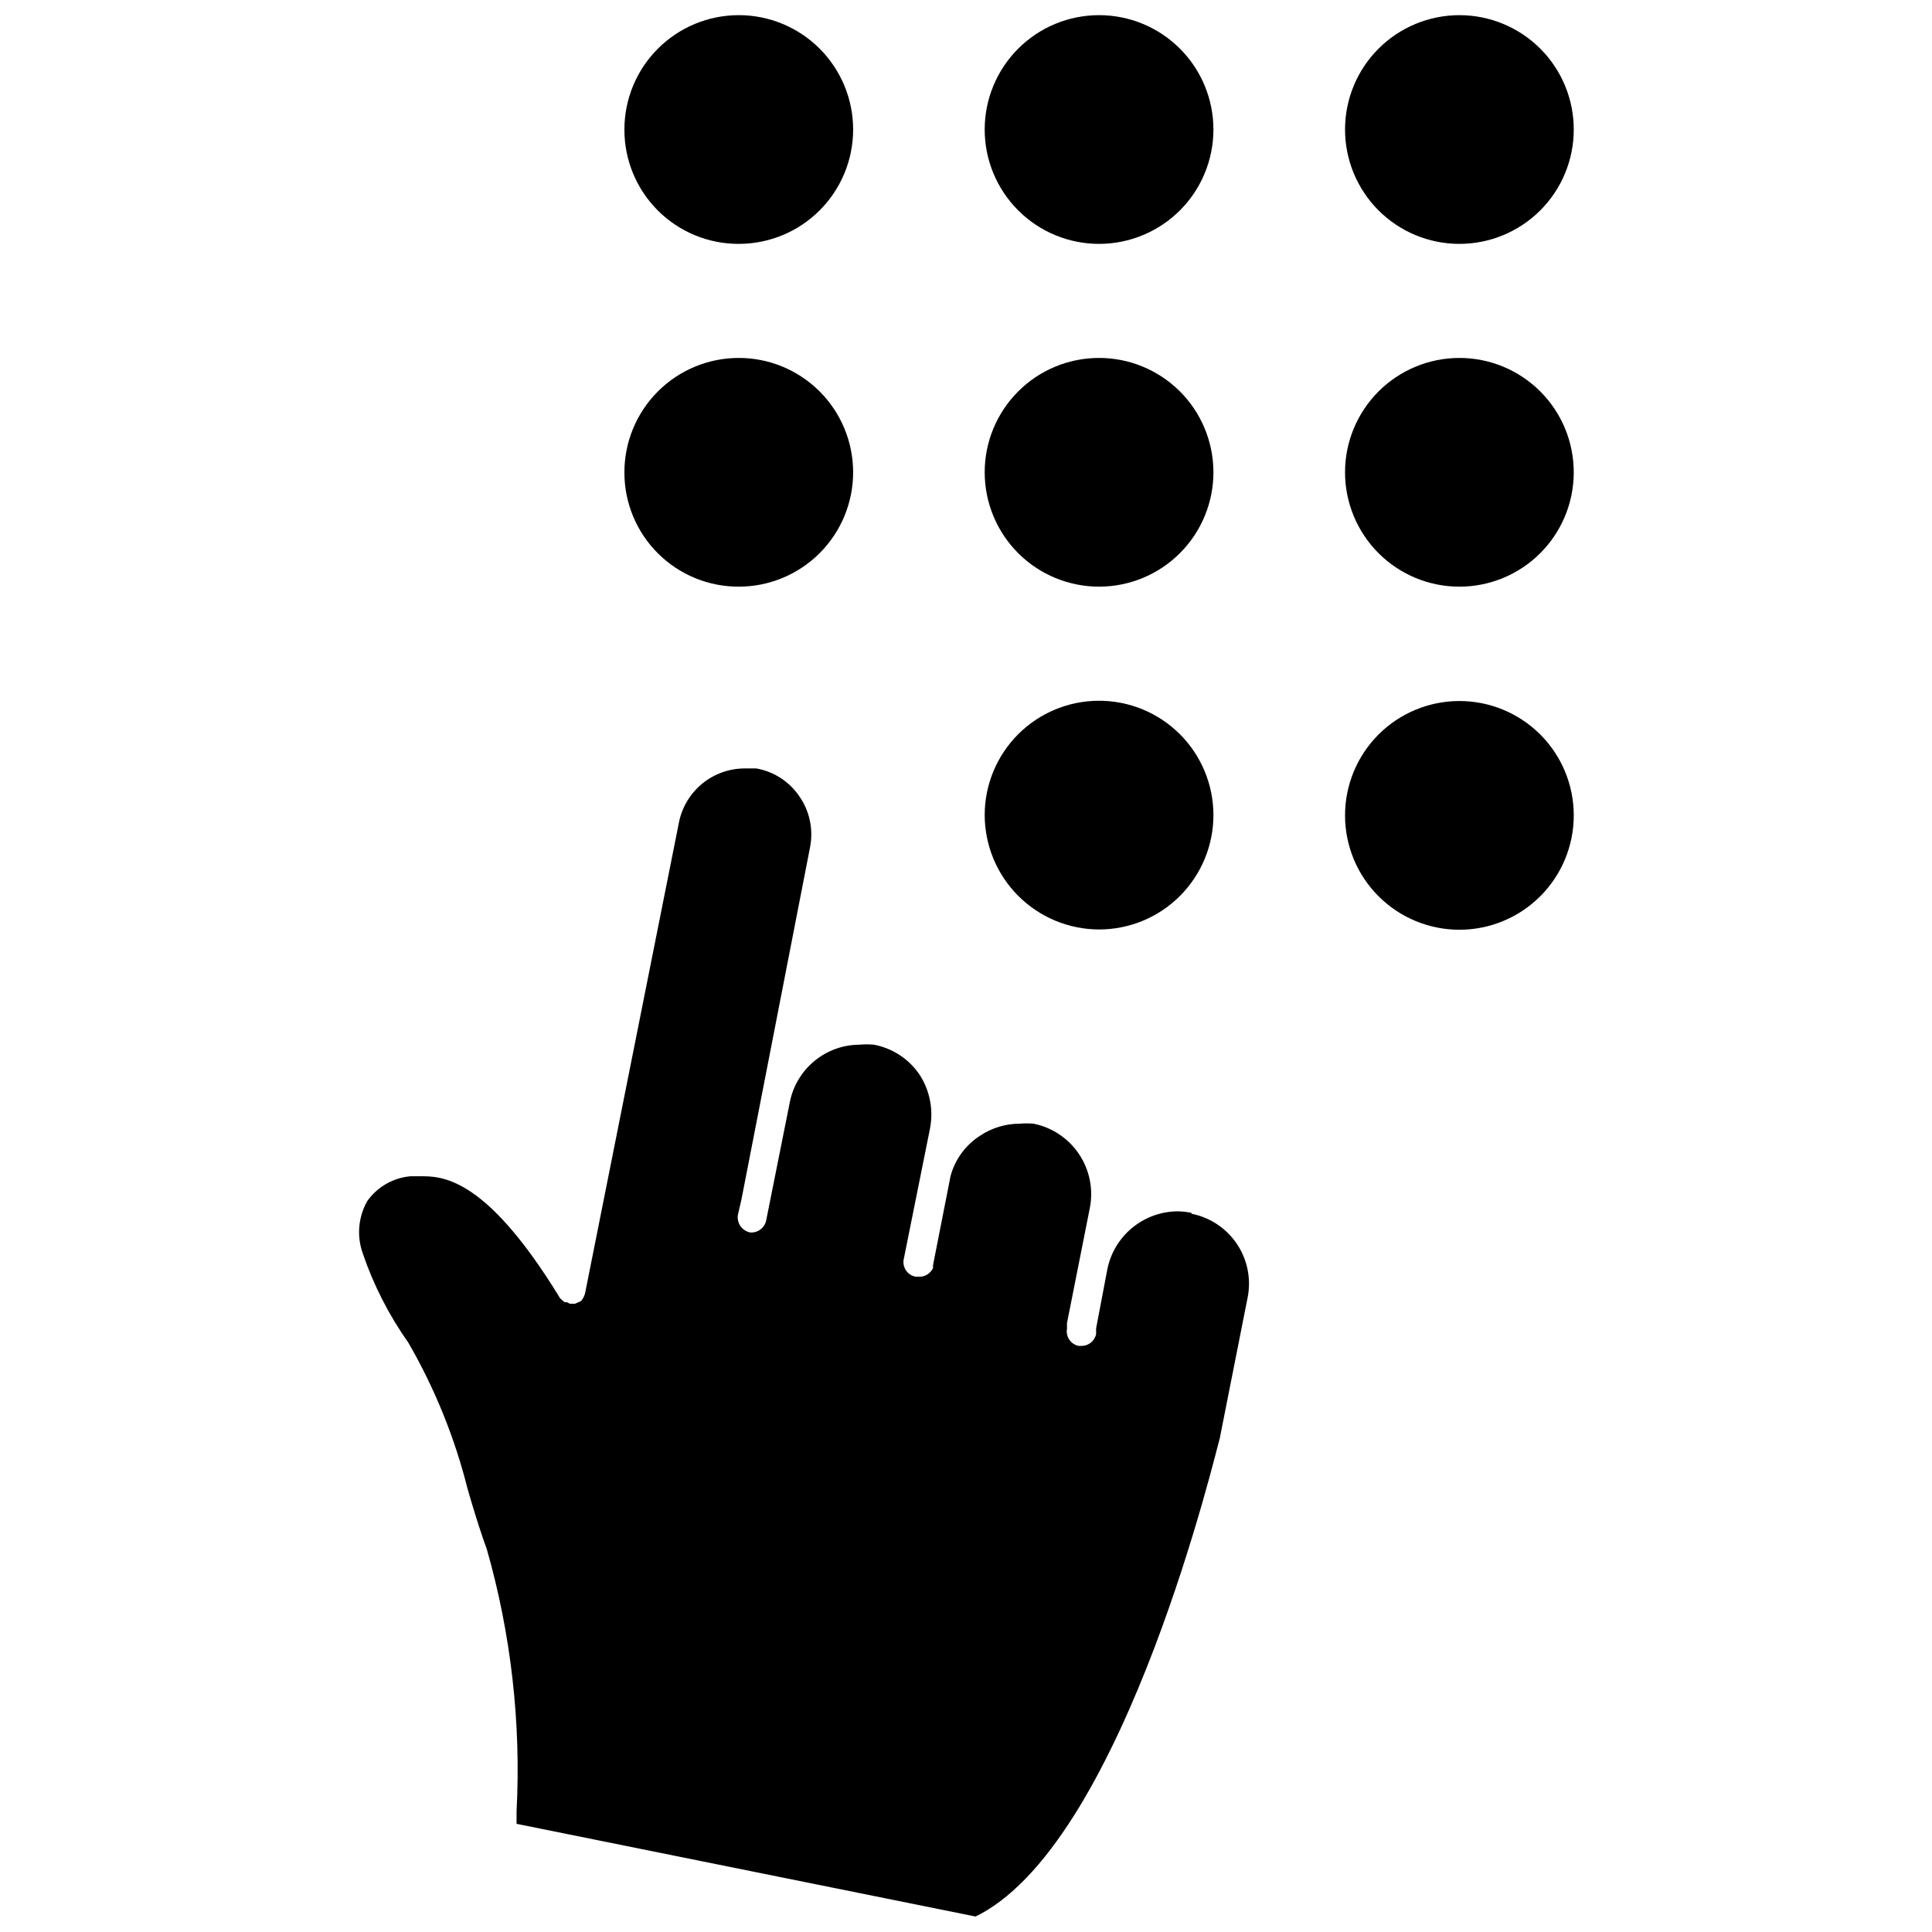
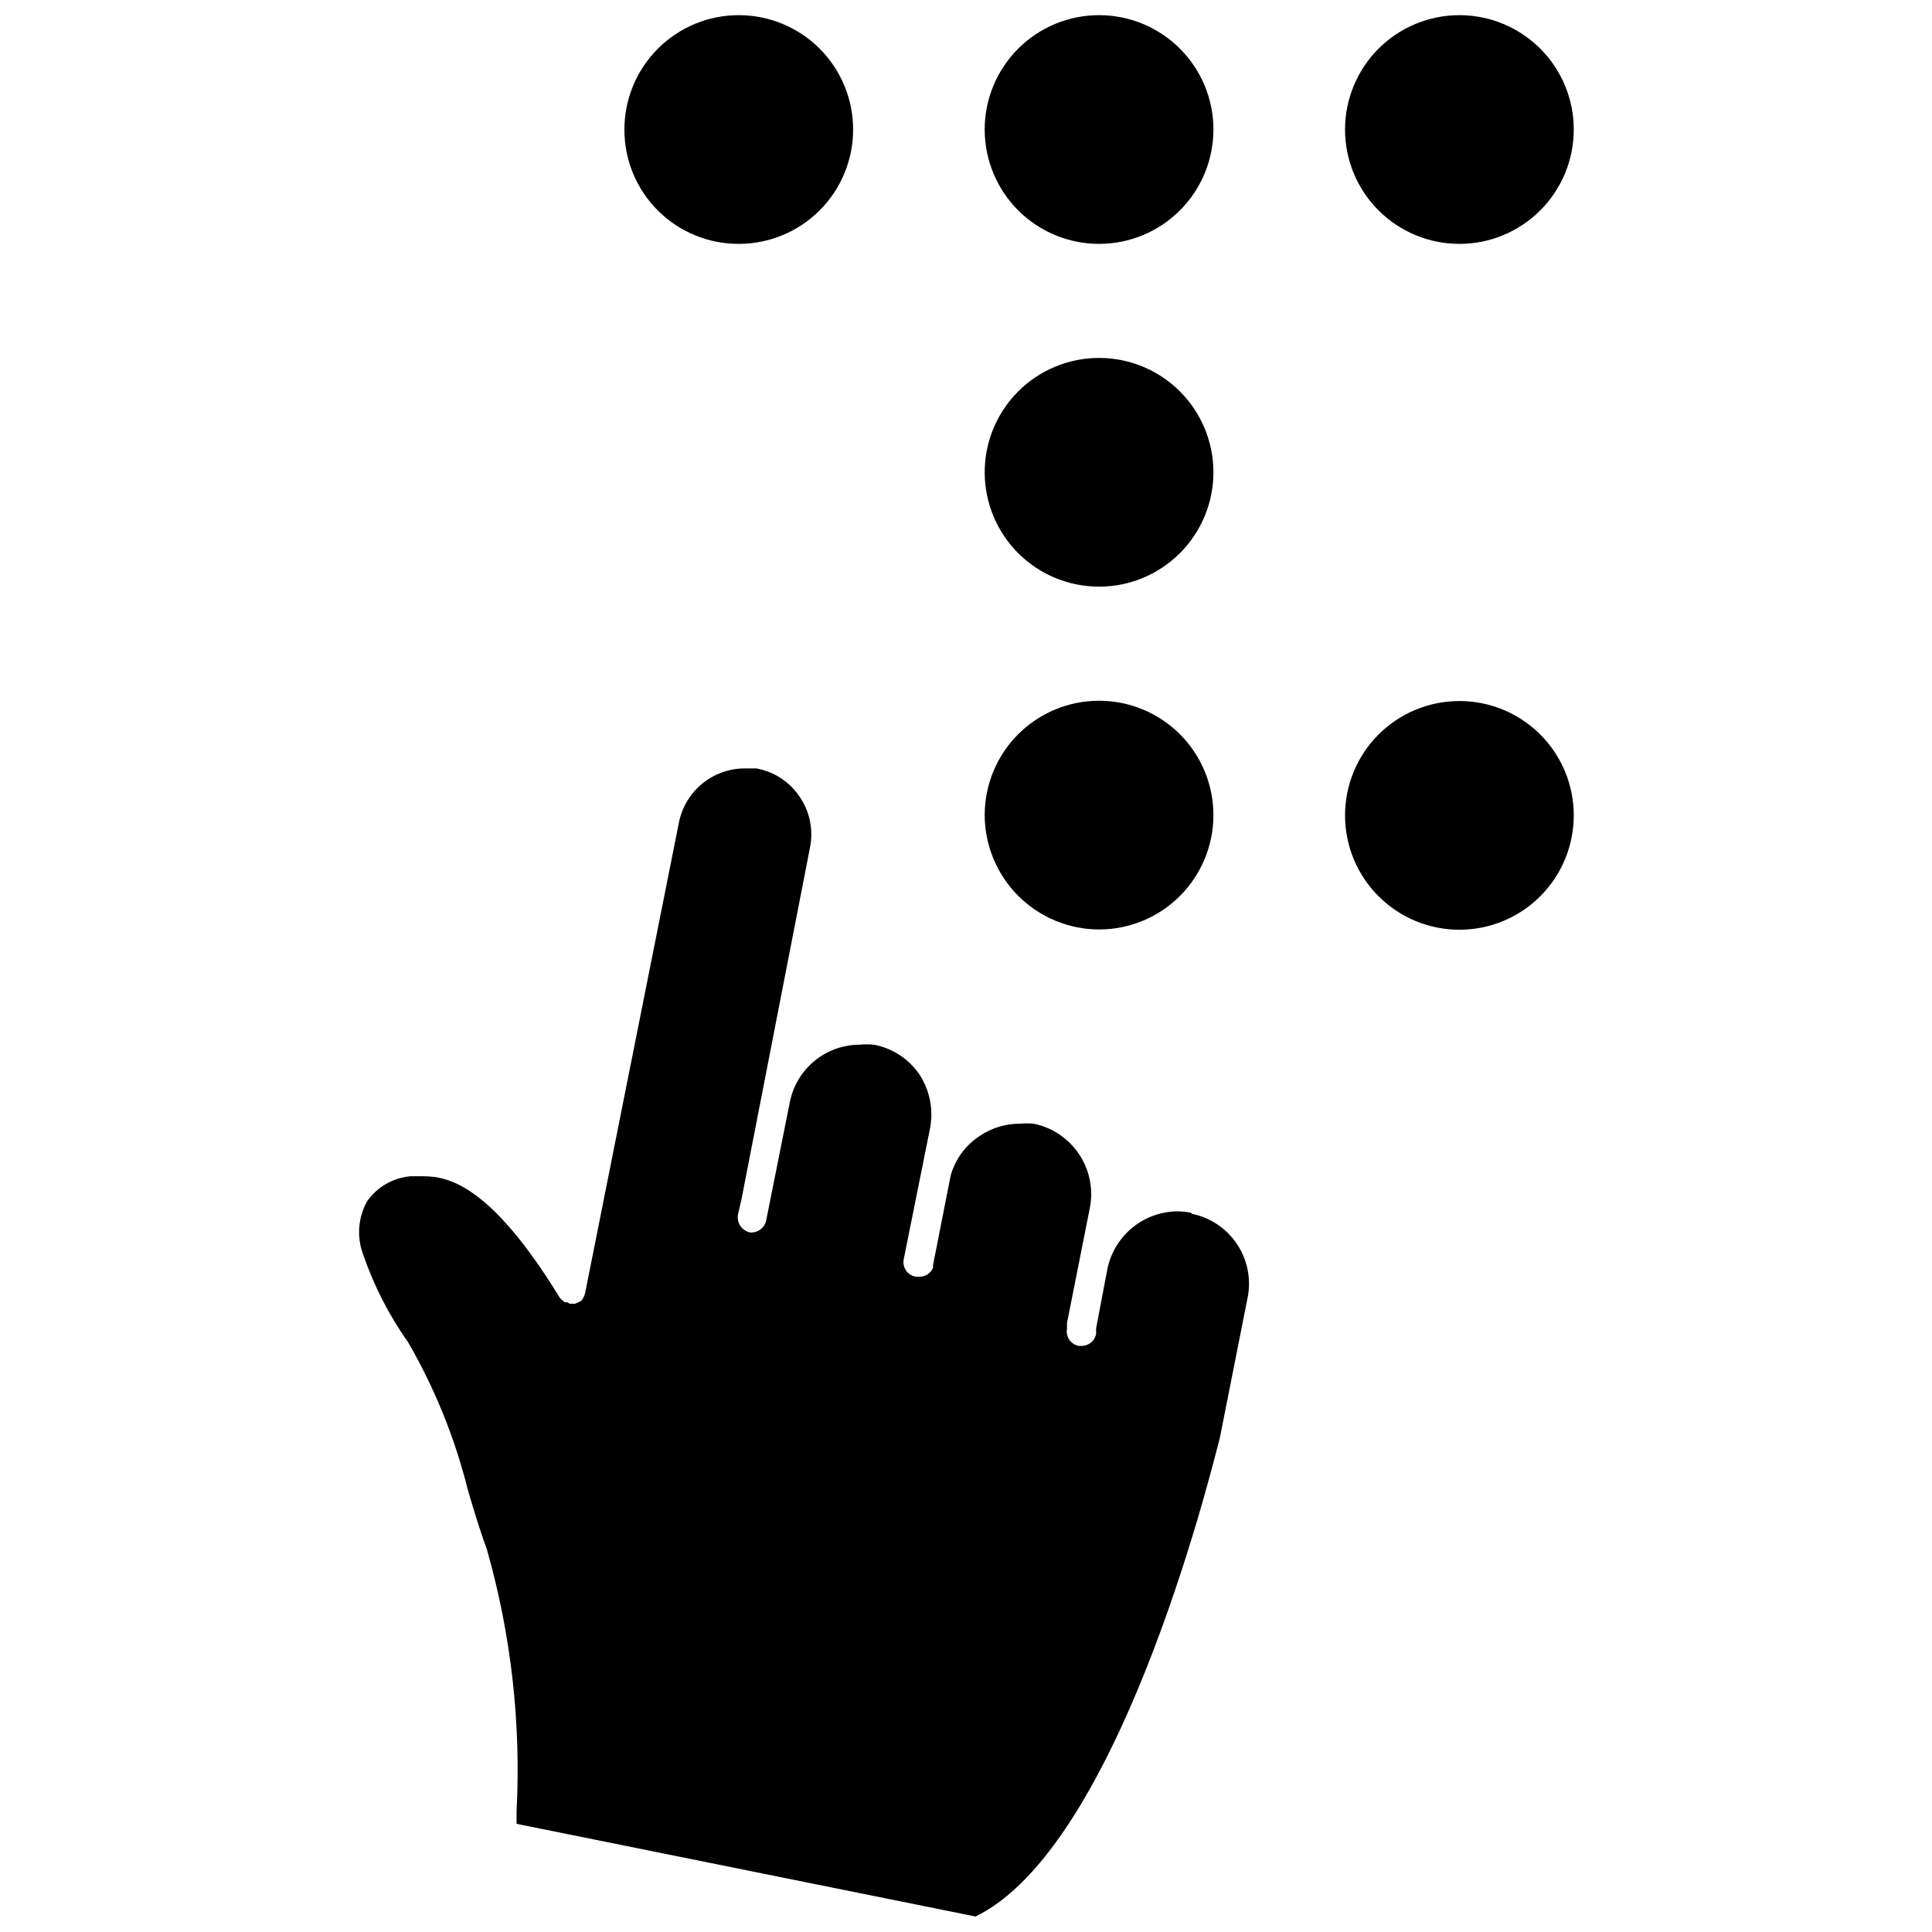
<svg xmlns="http://www.w3.org/2000/svg" width="800px" height="800px" version="1.1" viewBox="144 144 512 512">
  <defs>
    <clipPath id="d">
      <path d="m239 347h236v304.9h-236z" />
    </clipPath>
    <clipPath id="c">
      <path d="m309 148.09h62v60.906h-62z" />
    </clipPath>
    <clipPath id="b">
      <path d="m404 148.09h62v60.906h-62z" />
    </clipPath>
    <clipPath id="a">
      <path d="m500 148.09h62v60.906h-62z" />
    </clipPath>
  </defs>
  <g clip-path="url(#d)">
    <path d="m459.75 465.41c-1.219-0.242-2.457-0.375-3.699-0.395-4.375 0.039-8.609 1.574-11.988 4.352-3.383 2.781-5.707 6.637-6.59 10.922l-2.992 15.742v1.496c-0.371 1.836-1.984 3.152-3.856 3.152h-0.789c-2.094-0.438-3.457-2.465-3.07-4.566v-1.496l6.062-30.543c0.953-4.926-0.074-10.027-2.859-14.195-2.789-4.172-7.106-7.078-12.02-8.082-1.23-0.117-2.469-0.117-3.699 0-3.723-0.012-7.367 1.086-10.469 3.148-3.863 2.465-6.672 6.281-7.871 10.703l-4.644 23.617v0.789c-0.172 0.379-0.414 0.727-0.711 1.023-0.816 0.906-2.012 1.371-3.227 1.258h-0.707c-2.09-0.398-3.484-2.387-3.148-4.488l7.008-34.875-0.004 0.004c0.941-4.938-0.074-10.047-2.832-14.25-2.812-4.117-7.144-6.945-12.047-7.871-1.254-0.117-2.519-0.117-3.777 0-4.363 0.008-8.59 1.523-11.961 4.293-3.375 2.769-5.684 6.621-6.539 10.898l-6.297 31.488c-0.465 1.969-2.32 3.285-4.328 3.07-1.023-0.25-1.918-0.867-2.519-1.73-0.555-0.863-0.777-1.898-0.629-2.914l0.945-4.094 18.184-93.359c0.914-4.688-0.105-9.543-2.836-13.461-2.641-3.914-6.762-6.586-11.414-7.402h-2.992c-4.098-0.012-8.078 1.391-11.262 3.973-3.184 2.582-5.379 6.184-6.215 10.199l-24.875 124.77c-0.172 0.816-0.551 1.578-1.102 2.207l-1.574 0.707h-1.418l-0.707-0.395h-0.629c-0.453-0.328-0.875-0.699-1.262-1.102l-0.473-0.789c-17.633-28.574-28.734-31.488-35.582-31.488h-3.621l0.004 0.004c-4.59 0.426-8.762 2.844-11.418 6.609-2.356 4.211-2.785 9.23-1.18 13.777 2.859 8.41 6.914 16.363 12.043 23.617 7.027 12.141 12.328 25.203 15.746 38.809l0.945 3.227c1.34 4.488 2.676 8.738 4.172 12.832 6.426 22.551 9.086 46.012 7.871 69.43v3.305l121.62 24.562 1.258-0.629c38.809-20.859 62.977-125.01 63.449-125.95l7.398-37.391h0.004c0.996-4.93-0.016-10.051-2.809-14.234-2.793-4.18-7.137-7.074-12.07-8.043z" />
  </g>
  <g clip-path="url(#c)">
    <path d="m339.86 208.63c8.035-0.02 15.73-3.231 21.398-8.922 5.668-5.691 8.844-13.402 8.832-21.438-0.016-8.031-3.219-15.73-8.906-21.406-5.688-5.672-13.395-8.855-21.43-8.848-8.031 0.008-15.734 3.203-21.414 8.887-5.676 5.684-8.867 13.387-8.867 21.422-0.02 8.055 3.176 15.789 8.883 21.48 5.707 5.691 13.445 8.867 21.504 8.824z" />
  </g>
-   <path d="m339.86 299.47c8.039-0.02 15.738-3.234 21.406-8.934 5.672-5.695 8.844-13.414 8.824-21.453-0.023-8.035-3.234-15.738-8.934-21.406-5.699-5.668-13.414-8.844-21.453-8.82-8.039 0.02-15.738 3.234-21.406 8.93-5.672 5.699-8.844 13.418-8.824 21.457 0 8.043 3.207 15.754 8.91 21.43 5.703 5.672 13.434 8.84 21.477 8.797z" />
  <g clip-path="url(#b)">
    <path d="m435.34 208.63c8.035-0.02 15.73-3.231 21.398-8.922 5.668-5.691 8.844-13.402 8.832-21.438-0.016-8.031-3.219-15.73-8.906-21.406-5.688-5.672-13.395-8.855-21.43-8.848-8.031 0.008-15.734 3.203-21.414 8.887-5.676 5.684-8.867 13.387-8.867 21.422 0 8.051 3.203 15.77 8.906 21.457 5.699 5.684 13.43 8.871 21.48 8.848z" />
  </g>
  <path d="m435.34 299.47c8.039-0.02 15.738-3.234 21.406-8.934 5.672-5.695 8.844-13.414 8.824-21.453-0.023-8.035-3.234-15.738-8.934-21.406-5.699-5.668-13.418-8.844-21.453-8.82-8.039 0.02-15.738 3.234-21.41 8.93-5.668 5.699-8.84 13.418-8.82 21.457 0.023 8.035 3.234 15.738 8.934 21.406 5.699 5.668 13.414 8.84 21.453 8.82z" />
  <path d="m435.34 390.32c8.035-0.02 15.73-3.231 21.398-8.922 5.668-5.695 8.844-13.406 8.832-21.438-0.016-8.035-3.219-15.734-8.906-21.406s-13.395-8.855-21.43-8.848c-8.031 0.004-15.734 3.203-21.414 8.883-5.676 5.684-8.867 13.391-8.867 21.422 0.023 8.047 3.231 15.754 8.93 21.438 5.695 5.68 13.41 8.871 21.457 8.871z" />
  <g clip-path="url(#a)">
-     <path d="m530.68 208.63c8.039 0.023 15.762-3.156 21.461-8.828 5.699-5.676 8.91-13.383 8.922-21.426 0.016-8.043-3.168-15.762-8.848-21.457-5.68-5.691-13.391-8.895-21.434-8.902-8.039-0.008-15.758 3.184-21.445 8.867-5.691 5.684-8.887 13.398-8.887 21.441 0 8.023 3.184 15.719 8.848 21.402 5.668 5.68 13.355 8.883 21.383 8.902z" />
+     <path d="m530.68 208.63c8.039 0.023 15.762-3.156 21.461-8.828 5.699-5.676 8.91-13.383 8.922-21.426 0.016-8.043-3.168-15.762-8.848-21.457-5.68-5.691-13.391-8.895-21.434-8.902-8.039-0.008-15.758 3.184-21.445 8.867-5.691 5.684-8.887 13.398-8.887 21.441 0 8.023 3.184 15.719 8.848 21.402 5.668 5.68 13.355 8.883 21.383 8.902" />
  </g>
-   <path d="m530.68 238.86c-8.031 0.02-15.723 3.227-21.391 8.914-5.668 5.688-8.848 13.391-8.84 21.418 0.008 8.027 3.199 15.727 8.879 21.406 5.676 5.676 13.375 8.867 21.402 8.875 8.027 0.008 15.734-3.172 21.418-8.84 5.688-5.668 8.895-13.359 8.914-21.387 0.023-8.066-3.172-15.809-8.875-21.512s-13.445-8.898-21.508-8.875z" />
  <path d="m530.68 329.78c-8.039 0.02-15.738 3.234-21.41 8.93-5.668 5.699-8.84 13.418-8.82 21.453 0.02 8.039 3.234 15.742 8.934 21.41 5.699 5.668 13.414 8.84 21.453 8.82 8.039-0.02 15.738-3.234 21.406-8.934 5.668-5.699 8.844-13.414 8.82-21.453-0.02-8.039-3.231-15.738-8.93-21.406-5.699-5.668-13.418-8.844-21.453-8.82z" />
</svg>